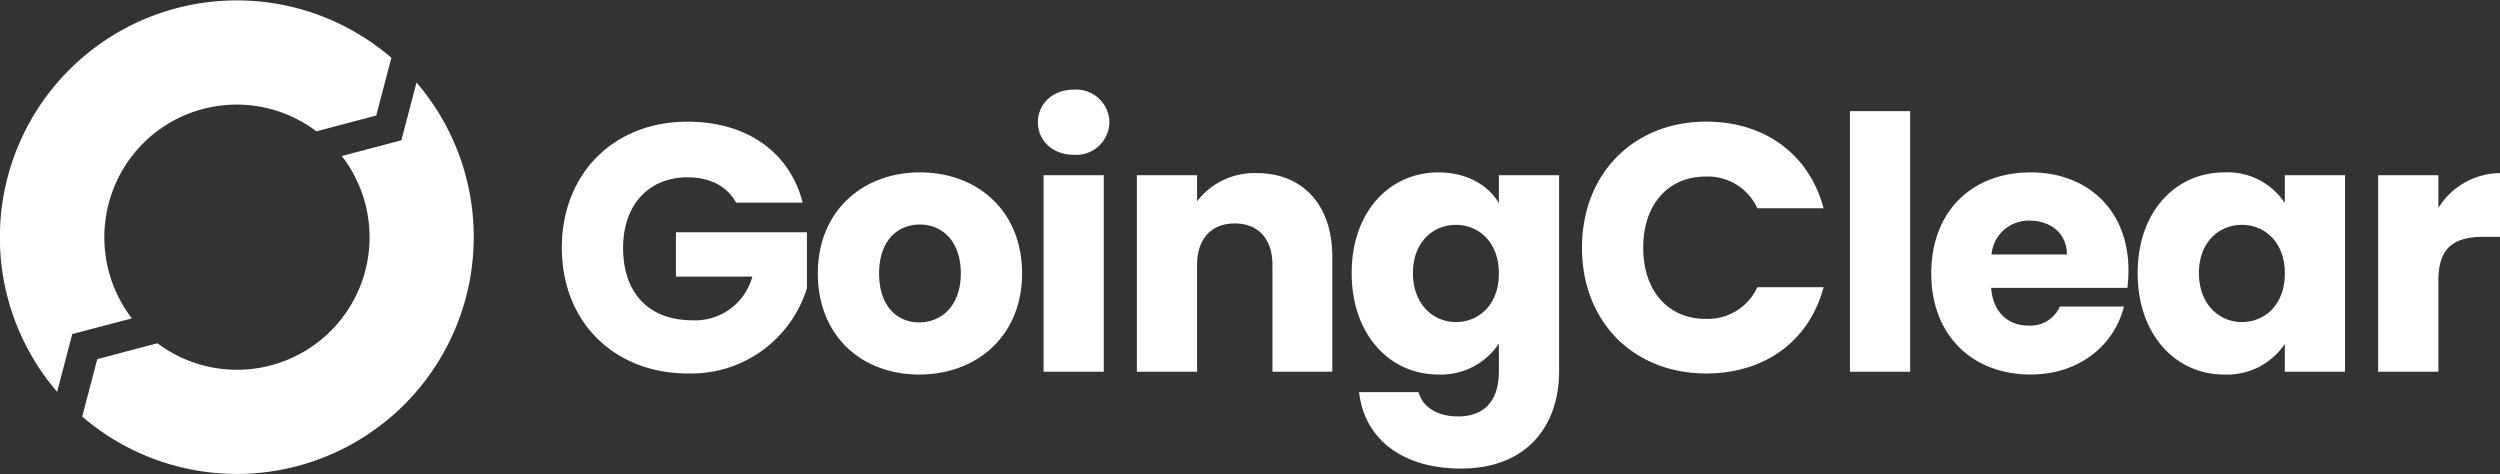
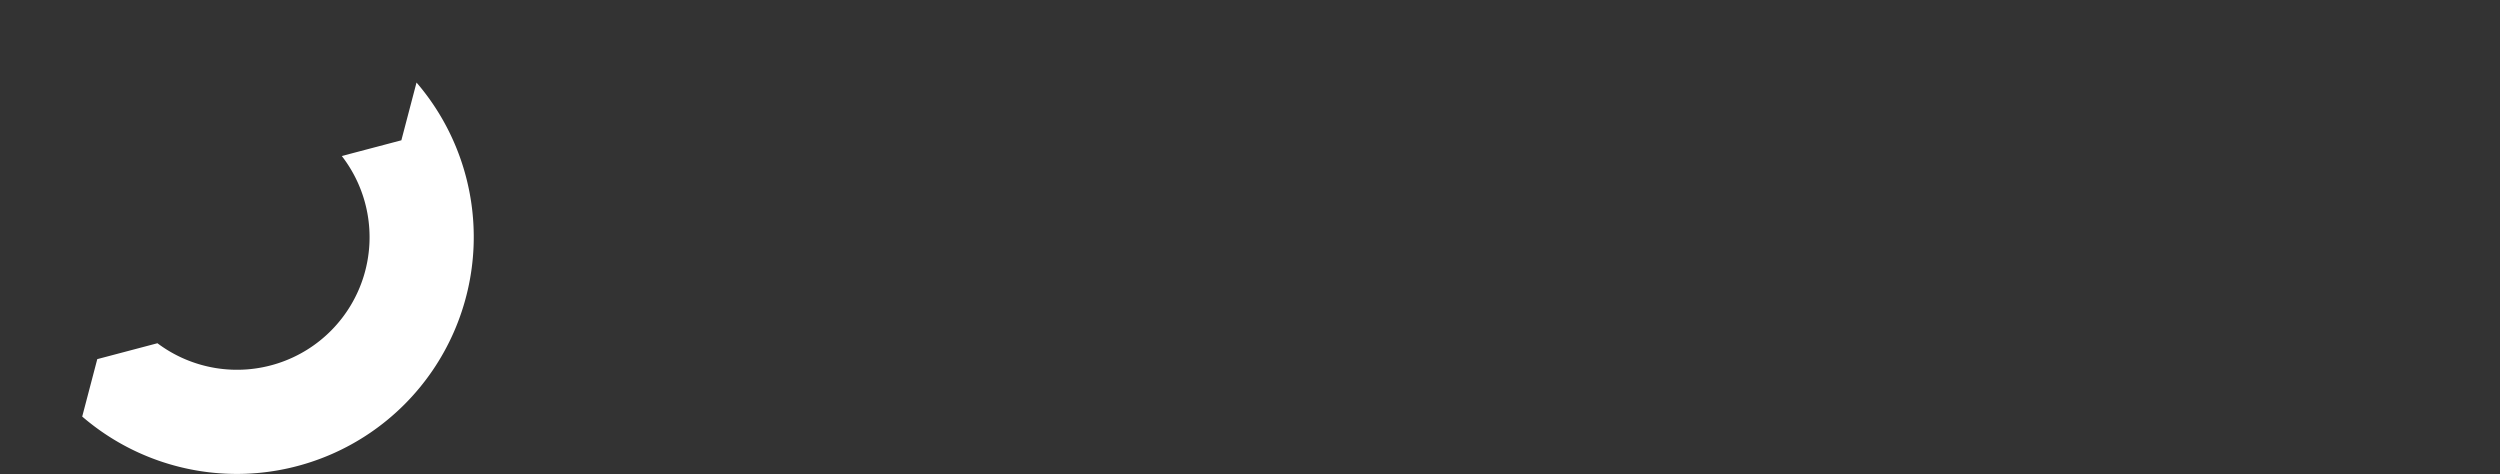
<svg xmlns="http://www.w3.org/2000/svg" width="340.776" height="64.663" viewBox="0 0 340.776 64.663">
  <rect x="0" y="0" width="340.776" height="64.663" fill="#333333" stroke="none" />
  <g id="Group_14089" data-name="Group 14089" transform="translate(-77 -52.333)">
    <path id="Path_14575" data-name="Path 14575" d="M3188.8,155.881l-2.065,7.869-8.12,2.143a18.07,18.07,0,0,1-25.13,25.521l-8.2,2.166-2.054,7.828a32.3,32.3,0,0,0,45.574-45.526" transform="translate(-3055.025 -92.294)" fill="#fff" />
-     <path id="Path_14576" data-name="Path 14576" d="M3124.912,137.514a18.041,18.041,0,0,1,23.634-1.647l8.151-2.151,2.067-7.876a32.3,32.3,0,0,0-45.565,45.536l2.065-7.87,8.123-2.143a18.154,18.154,0,0,1,1.524-23.849" transform="translate(-3028.413 -65.633)" fill="#fff" />
-     <path id="Path_14587" data-name="Path 14587" d="M18.72-34.08c-10.08,0-17.136,7.1-17.136,17.184S8.688.24,18.768.24A16.5,16.5,0,0,0,34.992-11.376v-7.632H17.136v6.048H27.552a8.072,8.072,0,0,1-8.16,5.952c-5.9,0-9.456-3.648-9.456-9.888,0-5.856,3.5-9.6,8.784-9.6,3.072,0,5.376,1.2,6.624,3.456h9.072C32.64-29.952,26.784-34.08,18.72-34.08Zm45.6,20.688c0-8.5-6.048-13.776-13.92-13.776-7.824,0-13.92,5.28-13.92,13.776S42.432.384,50.3.384,64.32-4.9,64.32-13.392Zm-19.488,0c0-4.56,2.592-6.672,5.568-6.672,2.88,0,5.568,2.112,5.568,6.672,0,4.512-2.736,6.672-5.664,6.672C47.328-6.72,44.832-8.88,44.832-13.392ZM67.248,0h8.208V-26.784H67.248Zm4.128-29.568a4.518,4.518,0,0,0,4.848-4.416,4.527,4.527,0,0,0-4.848-4.464c-2.928,0-4.9,1.968-4.9,4.464C66.48-31.536,68.448-29.568,71.376-29.568ZM98.448,0h8.16V-15.648c0-7.2-4.128-11.424-10.32-11.424a9.821,9.821,0,0,0-8.112,3.84v-3.552H79.968V0h8.208V-14.544c0-3.648,2.016-5.664,5.136-5.664s5.136,2.016,5.136,5.664Zm10.8-13.44c0,8.448,5.232,13.824,11.808,13.824a9.473,9.473,0,0,0,8.256-4.224V-.048c0,4.512-2.448,6.144-5.568,6.144-2.832,0-4.848-1.3-5.376-3.312h-8.112c.72,6.384,5.9,10.416,13.872,10.416,9.264,0,13.392-6.1,13.392-13.248V-26.784h-8.208v3.792c-1.44-2.4-4.32-4.176-8.256-4.176C114.48-27.168,109.248-21.888,109.248-13.44Zm20.064.048c0,4.272-2.736,6.624-5.856,6.624-3.072,0-5.856-2.4-5.856-6.672s2.784-6.576,5.856-6.576C126.576-20.016,129.312-17.664,129.312-13.392Zm11.328-3.5C140.64-6.816,147.648.24,157.584.24c8.016,0,14.064-4.464,15.984-11.76h-9.024a7.423,7.423,0,0,1-7.056,4.32c-5.04,0-8.5-3.744-8.5-9.7s3.456-9.7,8.5-9.7a7.423,7.423,0,0,1,7.056,4.32h9.024c-1.92-7.3-7.968-11.808-15.984-11.808C147.648-34.08,140.64-26.976,140.64-16.9ZM177.168,0h8.208V-35.52h-8.208ZM201.7-20.592c2.736,0,5.04,1.68,5.04,4.608H196.464A5.077,5.077,0,0,1,201.7-20.592ZM214.512-8.88h-8.736A4.364,4.364,0,0,1,201.5-6.288c-2.64,0-4.8-1.632-5.088-5.136h18.576a20.743,20.743,0,0,0,.144-2.4c0-8.16-5.52-13.344-13.344-13.344-7.968,0-13.536,5.28-13.536,13.776S193.92.384,201.792.384C208.464.384,213.216-3.648,214.512-8.88Zm1.872-4.56c0,8.448,5.232,13.824,11.76,13.824a9.471,9.471,0,0,0,8.3-4.176V0h8.208V-26.784h-8.208v3.792a9.323,9.323,0,0,0-8.256-4.176C221.616-27.168,216.384-21.888,216.384-13.44Zm20.064.048c0,4.272-2.736,6.624-5.856,6.624-3.072,0-5.856-2.4-5.856-6.672s2.784-6.576,5.856-6.576C233.712-20.016,236.448-17.664,236.448-13.392Zm20.928.96c0-4.608,2.256-5.952,6.144-5.952h2.256v-8.688a9.985,9.985,0,0,0-8.4,4.752v-4.464h-8.208V0h8.208Z" transform="translate(152 103)" fill="#fff" />
  </g>
</svg>